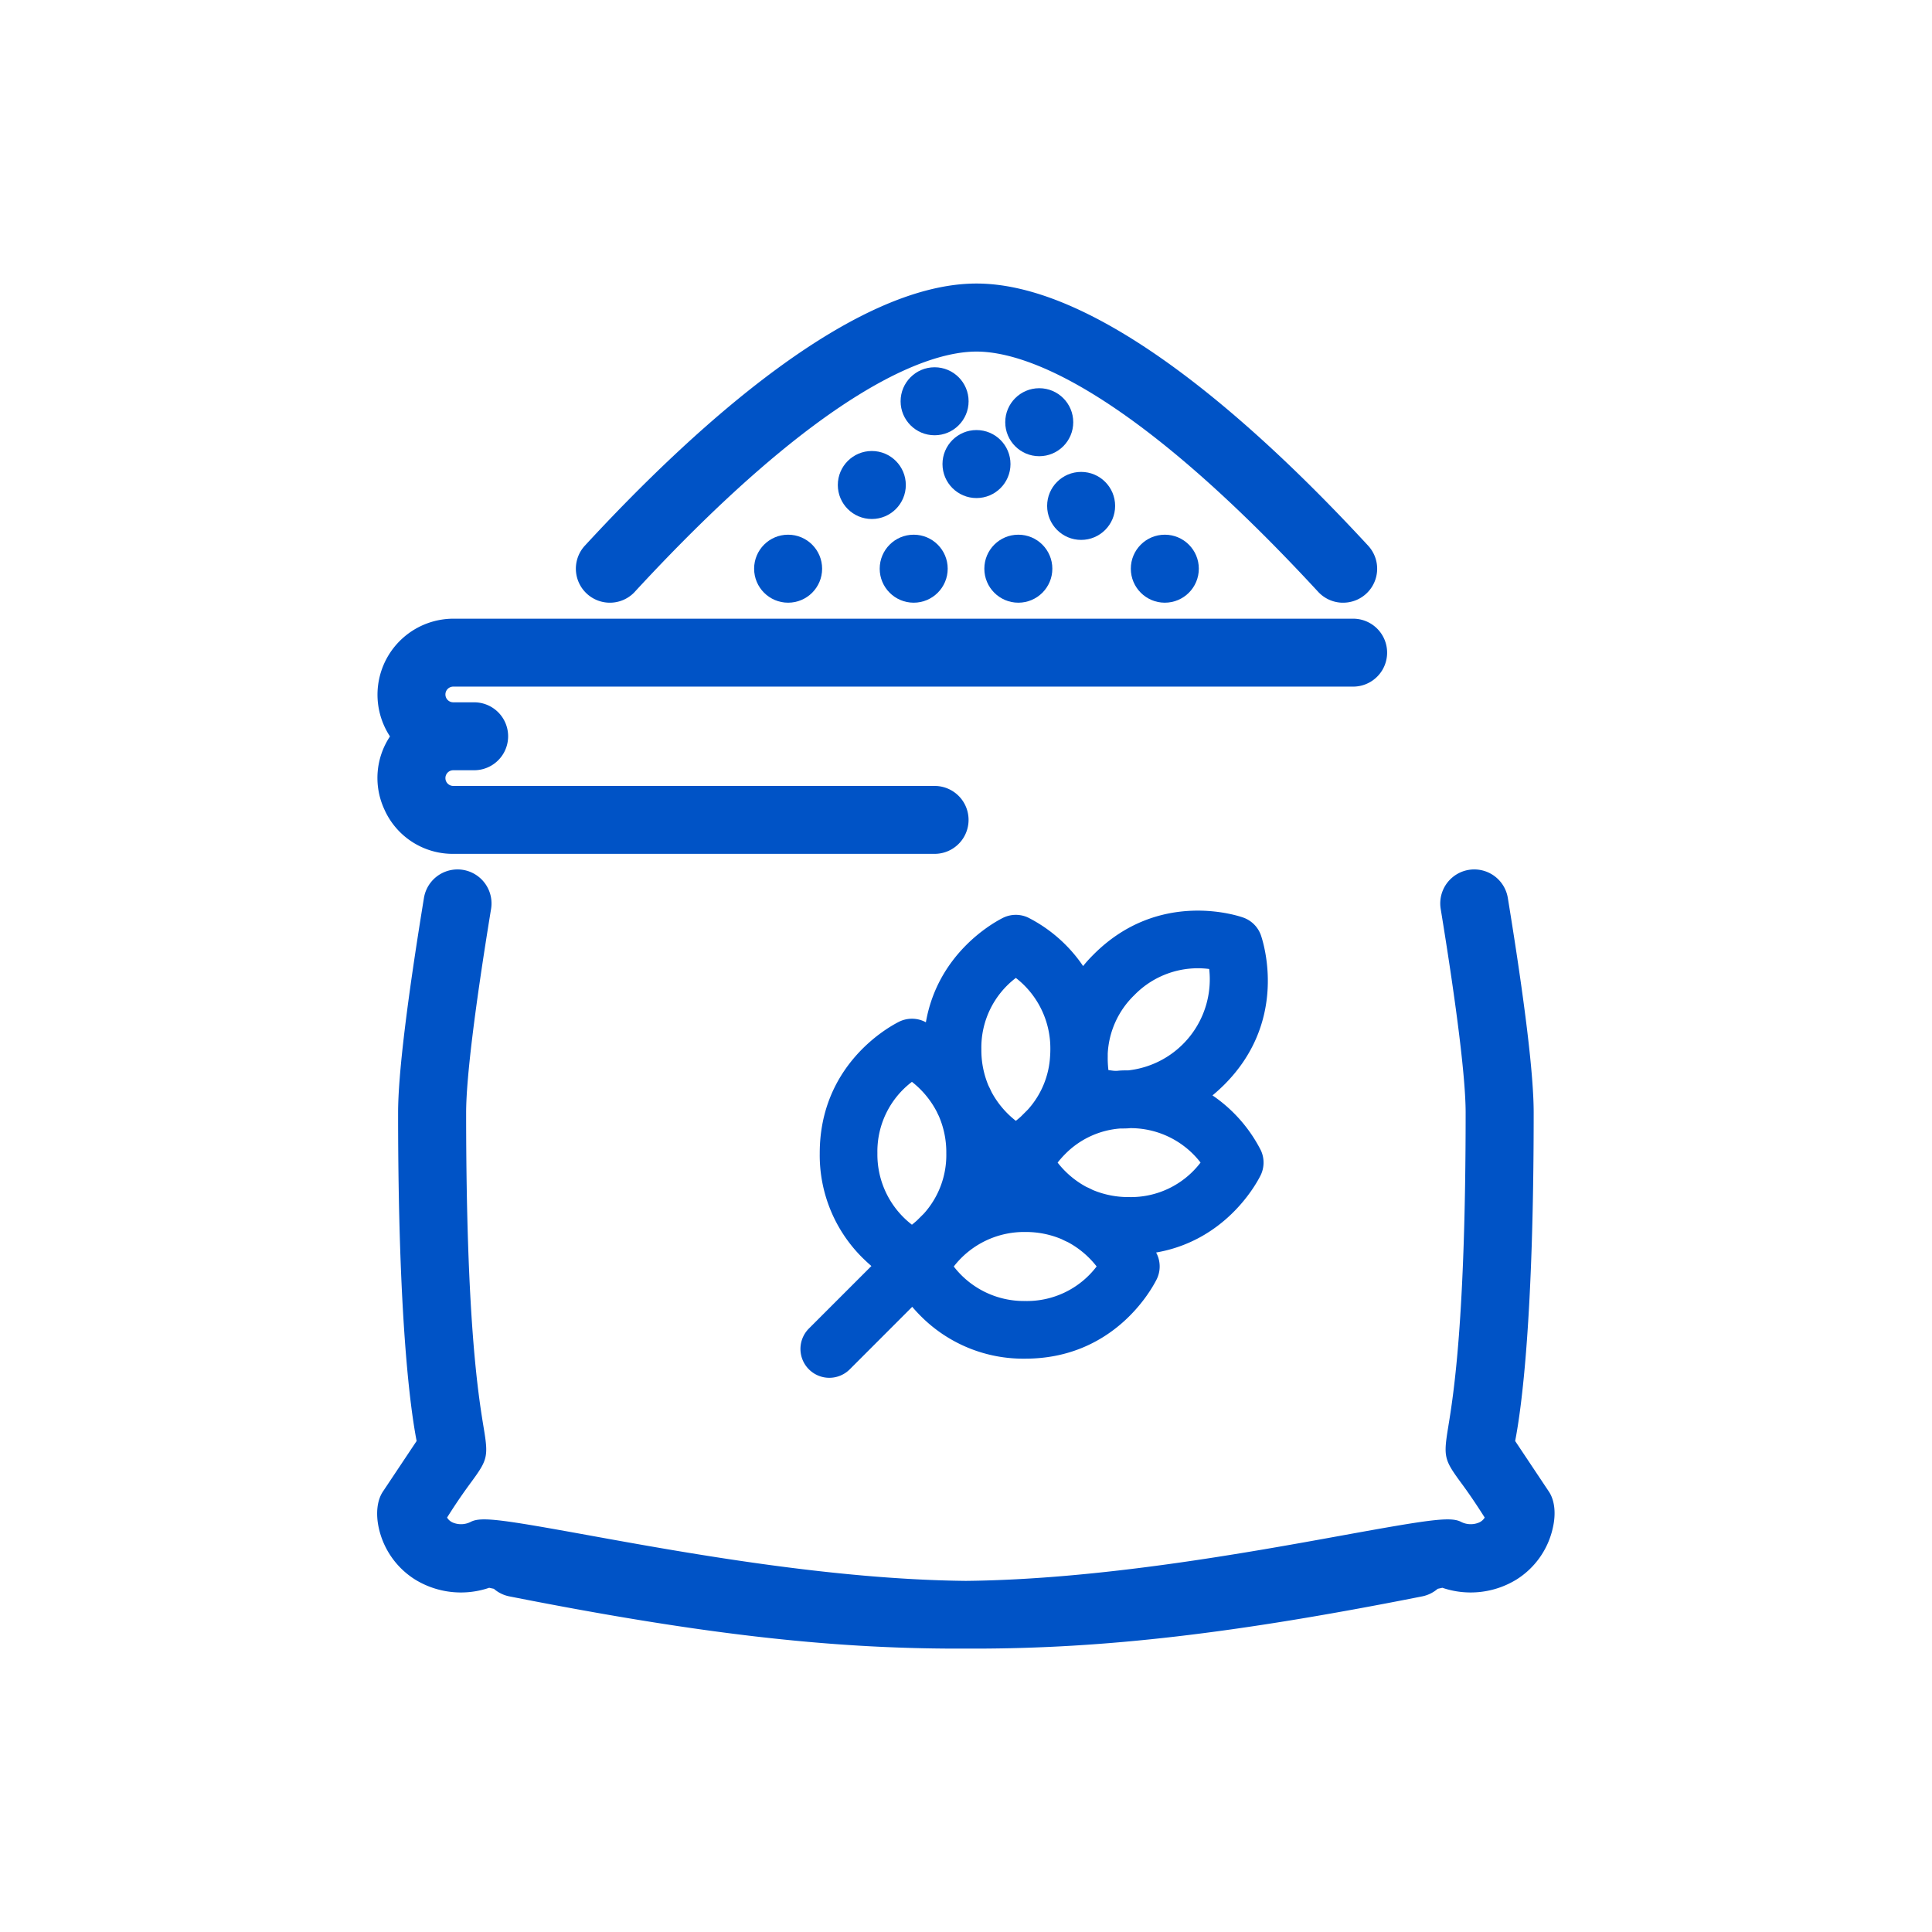
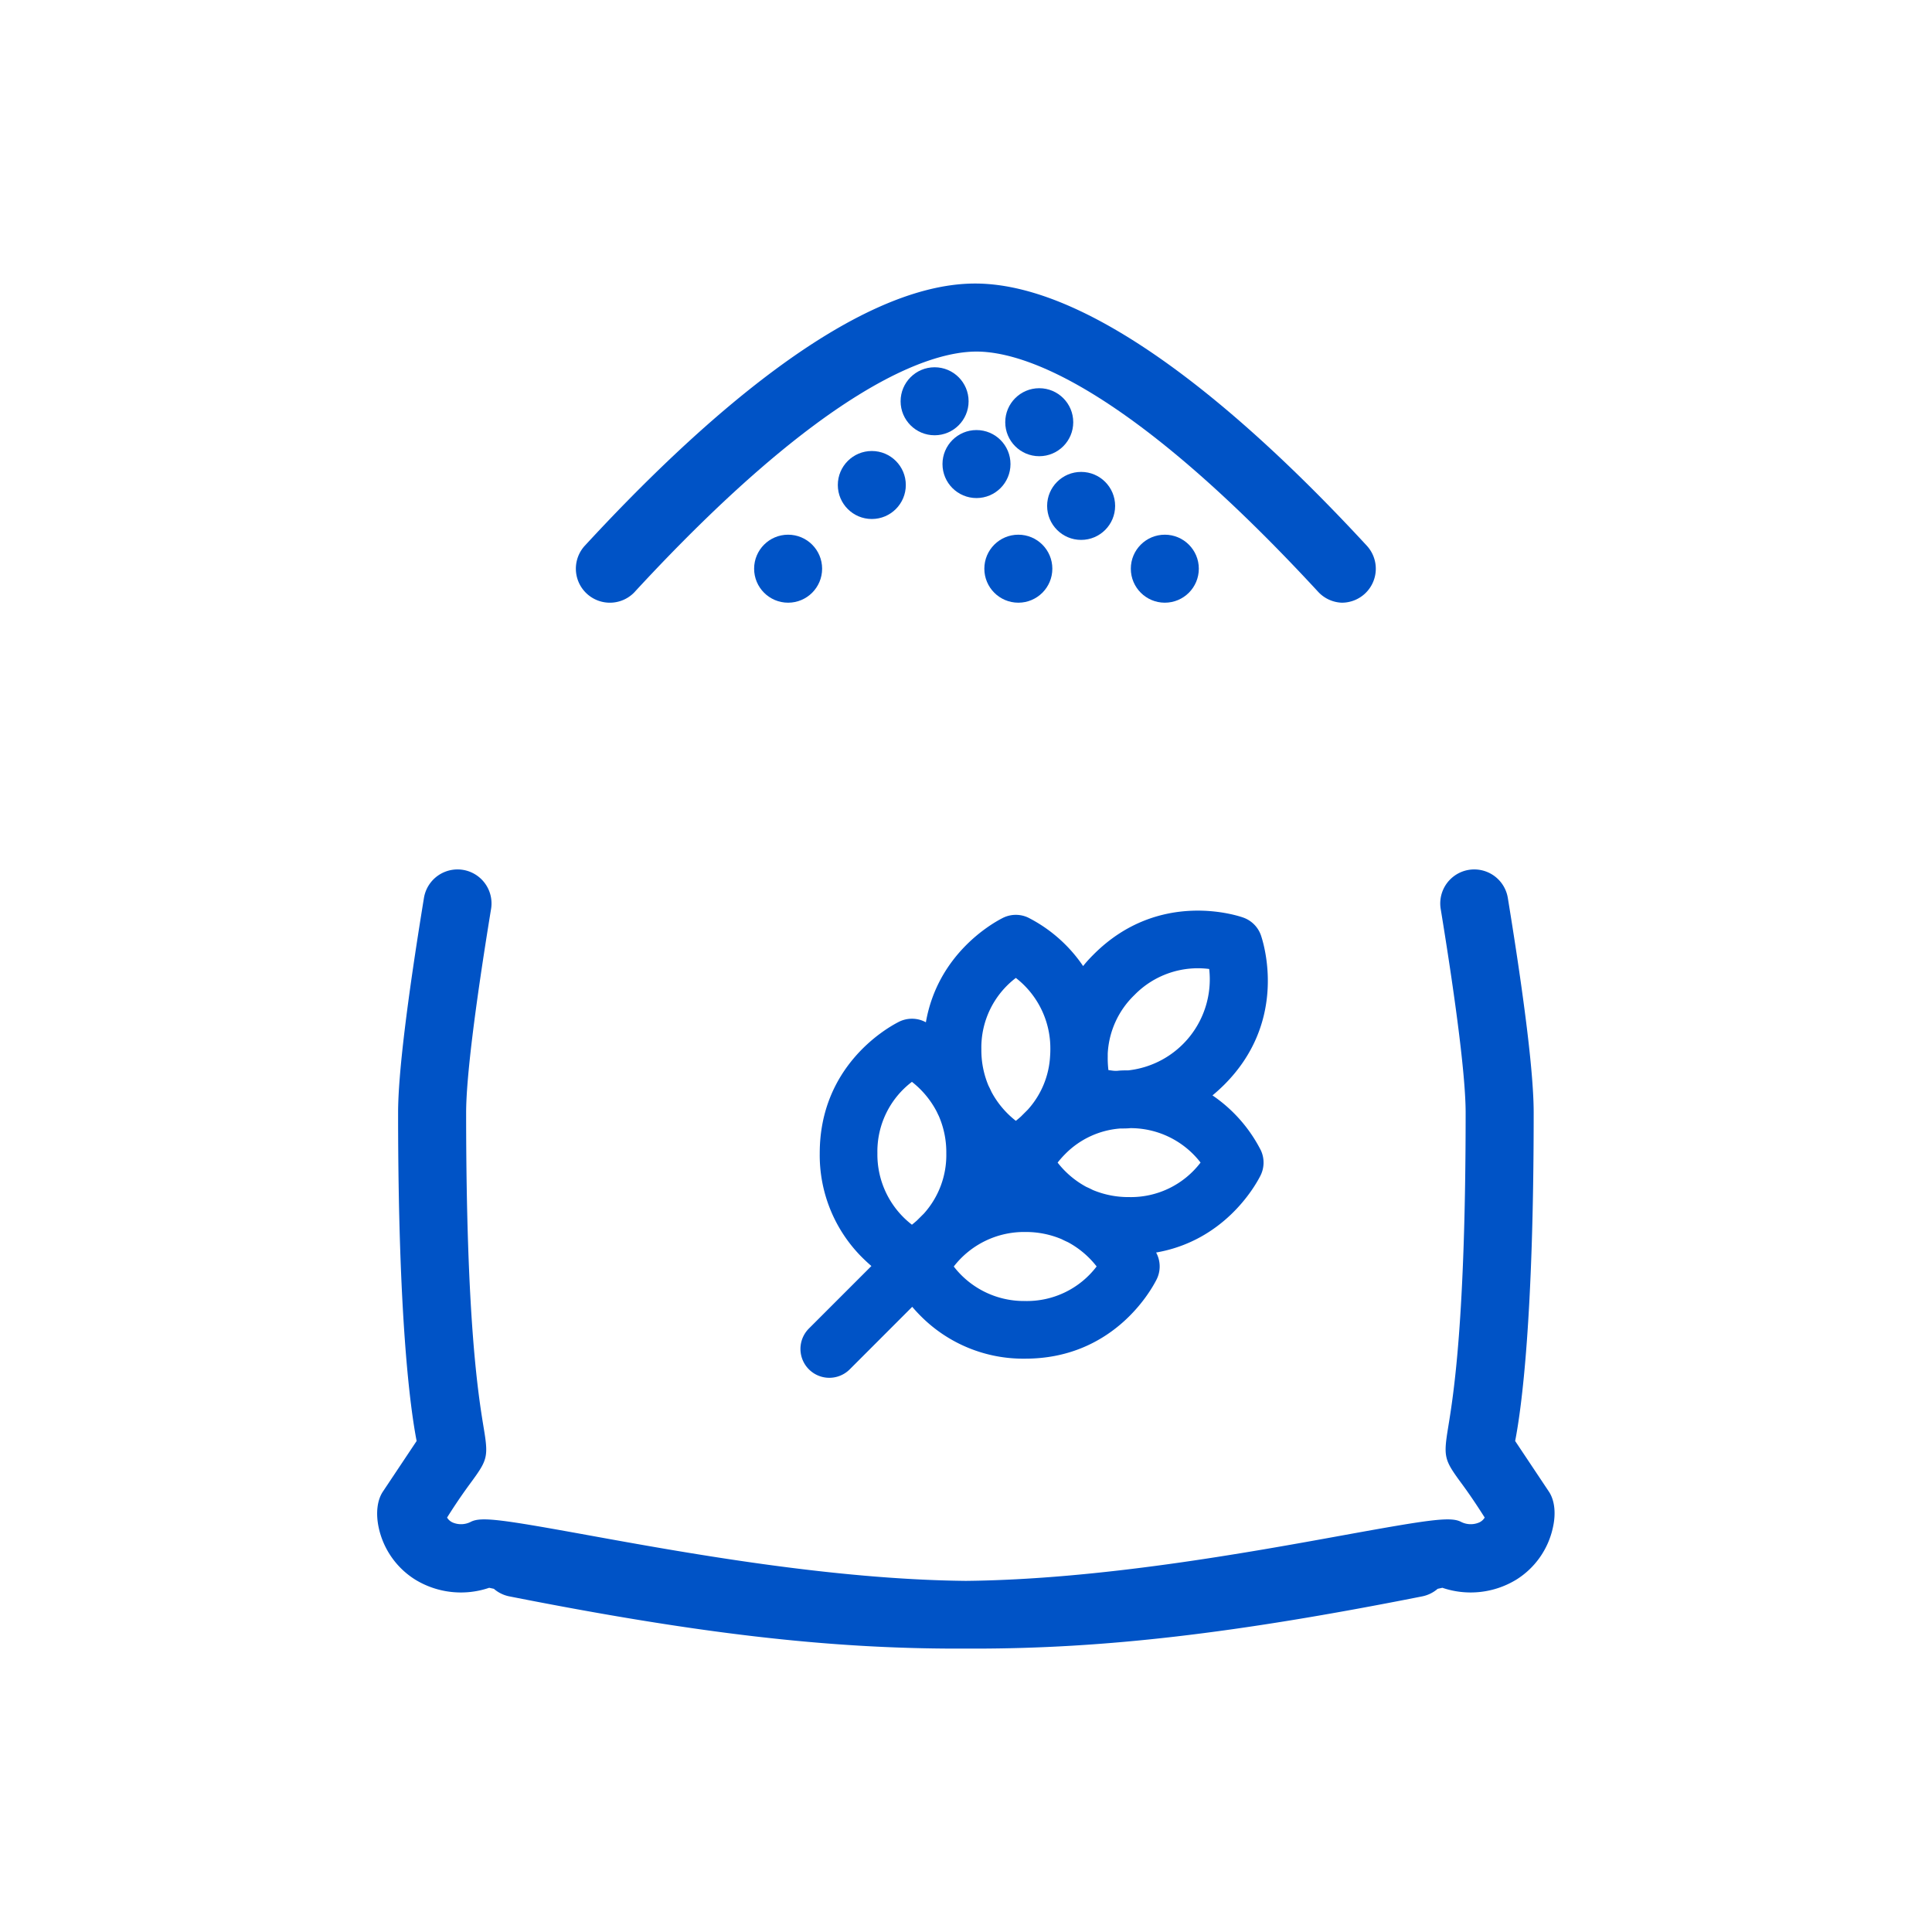
<svg xmlns="http://www.w3.org/2000/svg" id="Layer_1" data-name="Layer 1" viewBox="0 0 512 512">
  <defs>
    <style>.cls-1{fill:#0053c6;}</style>
  </defs>
-   <path class="cls-1" d="M101.81,214.39a19.83,19.83,0,0,0,18.31,11.89H247.68a9,9,0,1,0,0-18H120.12a2.08,2.08,0,0,1,0-4.16h5.54a9,9,0,0,0,0-18h-5.54a2.08,2.08,0,0,1,0-4.16H358.6a9,9,0,1,0,0-18H120.12a20.14,20.14,0,0,0-16.77,31.2A19.85,19.85,0,0,0,101.81,214.39Z" />
-   <path class="cls-1" d="M168.24,156.82h0c51.13-55.38,78.67-63.65,90.54-63.65s39.4,8.27,90.53,63.65a9,9,0,0,0,6.27,2.9h.36a9,9,0,0,0,6.62-15.12c-29.25-31.69-71-69.46-103.78-69.46S184.24,112.91,155,144.6a9,9,0,0,0,13.25,12.22Z" />
+   <path class="cls-1" d="M168.24,156.82h0c51.13-55.38,78.67-63.65,90.54-63.65s39.4,8.27,90.53,63.65a9,9,0,0,0,6.27,2.9a9,9,0,0,0,6.62-15.12c-29.25-31.69-71-69.46-103.78-69.46S184.24,112.91,155,144.6a9,9,0,0,0,13.25,12.22Z" />
  <circle class="cls-1" cx="231.04" cy="128.53" r="9.01" />
  <circle class="cls-1" cx="247.68" cy="106.34" r="9.01" />
  <circle class="cls-1" cx="258.78" cy="122.98" r="9.01" />
  <circle class="cls-1" cx="275.41" cy="111.89" r="9.01" />
  <circle class="cls-1" cx="286.51" cy="134.07" r="9.01" />
  <circle class="cls-1" cx="308.69" cy="150.71" r="9.01" />
  <circle class="cls-1" cx="269.87" cy="150.71" r="9.01" />
-   <circle class="cls-1" cx="242.14" cy="150.71" r="9.01" />
  <circle class="cls-1" cx="208.86" cy="150.71" r="9.01" />
  <path class="cls-1" d="M410.47,395.29l-8.94-13.41c1.69-8.65,4.91-32.36,4.91-87,0-10-2.31-29.1-6.85-56.91a9,9,0,0,0-17.79,2.9c4.33,26.48,6.61,45.15,6.61,54,0,55.07-3.24,74.87-4.62,83.32-1.26,7.68-1.06,8.61,3,14.21,1.49,2,3.66,5,6.67,9.77a3.29,3.29,0,0,1-1.42,1.28,5.67,5.67,0,0,1-4.91-.17c-2.77-1.39-8.29-.57-30.72,3.5-26,4.73-65,11.81-100.44,12.17-35.41-.36-74.41-7.44-100.44-12.17-22.43-4.07-27.95-4.89-30.72-3.5a5.67,5.67,0,0,1-4.91.17,3.29,3.29,0,0,1-1.42-1.28c3-4.78,5.19-7.75,6.67-9.77,4.09-5.6,4.29-6.53,3-14.21-1.38-8.45-4.62-28.25-4.62-83.32,0-8.86,2.28-27.53,6.61-54a9,9,0,1,0-17.79-2.9c-4.54,27.81-6.85,47-6.85,56.91,0,54.61,3.23,78.32,4.91,87l-8.94,13.41c-1.53,2.29-1.93,5.8-1.09,9.63a21.62,21.62,0,0,0,9.73,13.74,23.22,23.22,0,0,0,19.53,2.12l1.24.27a8.89,8.89,0,0,0,4.07,2c49.69,9.82,84.22,13.85,118.85,13.85h4.28c34.63,0,69.16-4,118.85-13.85a9,9,0,0,0,4.07-2l1.25-.27a23.22,23.22,0,0,0,19.54-2.13,21.63,21.63,0,0,0,9.72-13.73C412.4,401.09,412,397.58,410.47,395.29Z" />
  <path class="cls-1" d="M334.27,248.2a7.69,7.69,0,0,0-4.7-5c-.89-.33-22.17-7.83-39.7,9.69-1,1-1.95,2-2.83,3.13a38.89,38.89,0,0,0-14.61-12.87,7.71,7.71,0,0,0-6.85.2c-3.12,1.61-17.12,9.76-20.21,27.56l-.47-.23a7.71,7.71,0,0,0-6.85.2c-3.56,1.84-20.81,11.93-20.81,34.73a38.28,38.28,0,0,0,11.29,27.68q1.16,1.15,2.4,2.22l-16.56,16.56a7.65,7.65,0,0,0,10.82,10.82l16.56-16.57c.72.85,1.48,1.67,2.26,2.45a38.28,38.28,0,0,0,27.68,11.29c22.8,0,32.89-17.25,34.73-20.81a7.71,7.71,0,0,0,.2-6.85l-.23-.47c17.8-3.09,25.95-17.09,27.56-20.21a7.71,7.71,0,0,0,.2-6.85,39,39,0,0,0-12.83-14.58c1.07-.88,2.11-1.83,3.12-2.83C340.56,271.35,335.49,252,334.27,248.2Zm-89.42,73.4L243,323.44c-.47.42-.91.79-1.33,1.12a23.48,23.48,0,0,1-9.15-18.94,23.17,23.17,0,0,1,9.15-18.92,24.21,24.21,0,0,1,6.57,7.9c.18.38.35.75.54,1.12a24.08,24.08,0,0,1,2,9.9A23.2,23.2,0,0,1,244.85,321.6Zm33.5-43.4q0,.82-.06,1.62a23,23,0,0,1-5.9,14.24l-1.85,1.85c-.47.42-.91.79-1.33,1.12a24.14,24.14,0,0,1-6.44-7.63c-.26-.57-.53-1.14-.81-1.68a24.29,24.29,0,0,1-1.89-9.63,23.2,23.2,0,0,1,9.14-18.93,23.6,23.6,0,0,1,9.14,19Zm-6.66,48.29a24.31,24.31,0,0,1,9.64,1.9c.55.28,1.12.55,1.68.8a24.14,24.14,0,0,1,7.61,6.43,23.18,23.18,0,0,1-18.93,9.16,23.47,23.47,0,0,1-18.93-9.14A23.55,23.55,0,0,1,271.69,326.49Zm27.53-9.25a24.37,24.37,0,0,1-9.61-1.88c-.56-.29-1.14-.57-1.72-.82a24.15,24.15,0,0,1-7.61-6.44,26.54,26.54,0,0,1,1.91-2.17l.08-.08a22.89,22.89,0,0,1,14.65-6.79c.89,0,1.78,0,2.66-.09a23.44,23.44,0,0,1,18.58,9.12A23.21,23.21,0,0,1,299.22,317.24ZM299,283.66c-.9,0-1.82,0-2.74.1s-1.77-.09-2.52-.18a26.24,26.24,0,0,1-.18-3.49c0-.29,0-.57,0-.86a23.17,23.17,0,0,1,7.05-15.51,23.49,23.49,0,0,1,19.84-6.93A24.27,24.27,0,0,1,299,283.66Z" />
</svg>